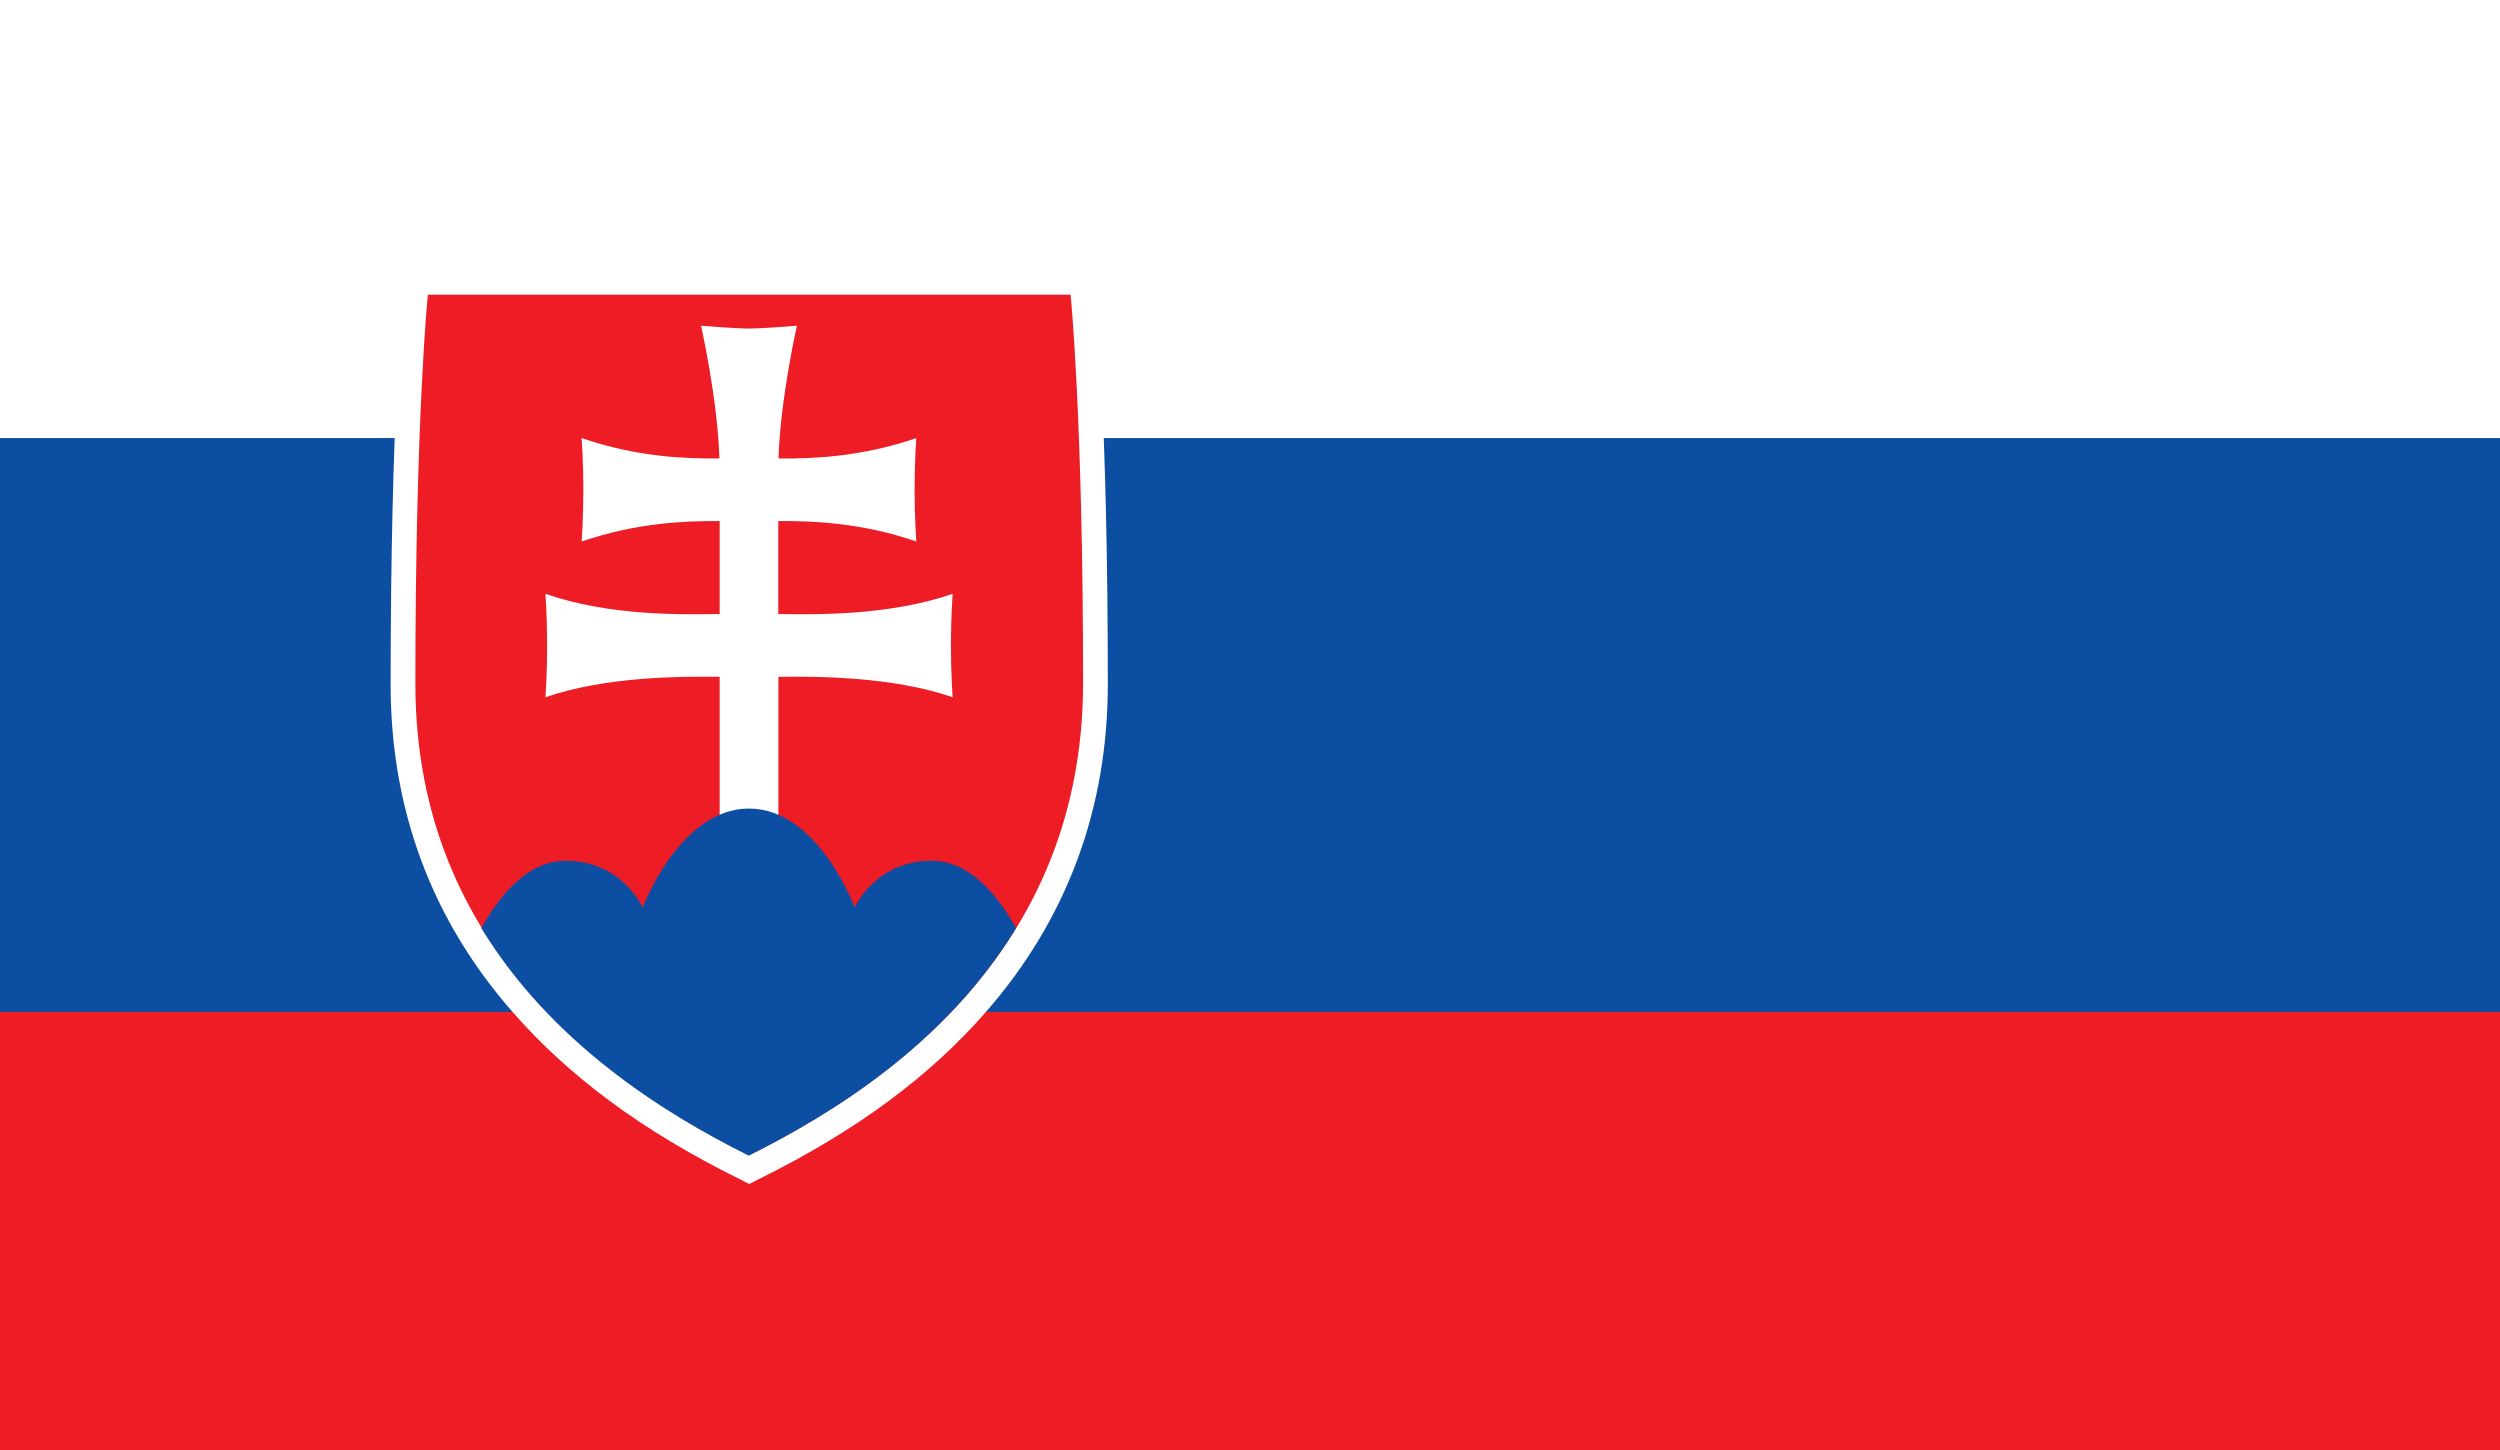
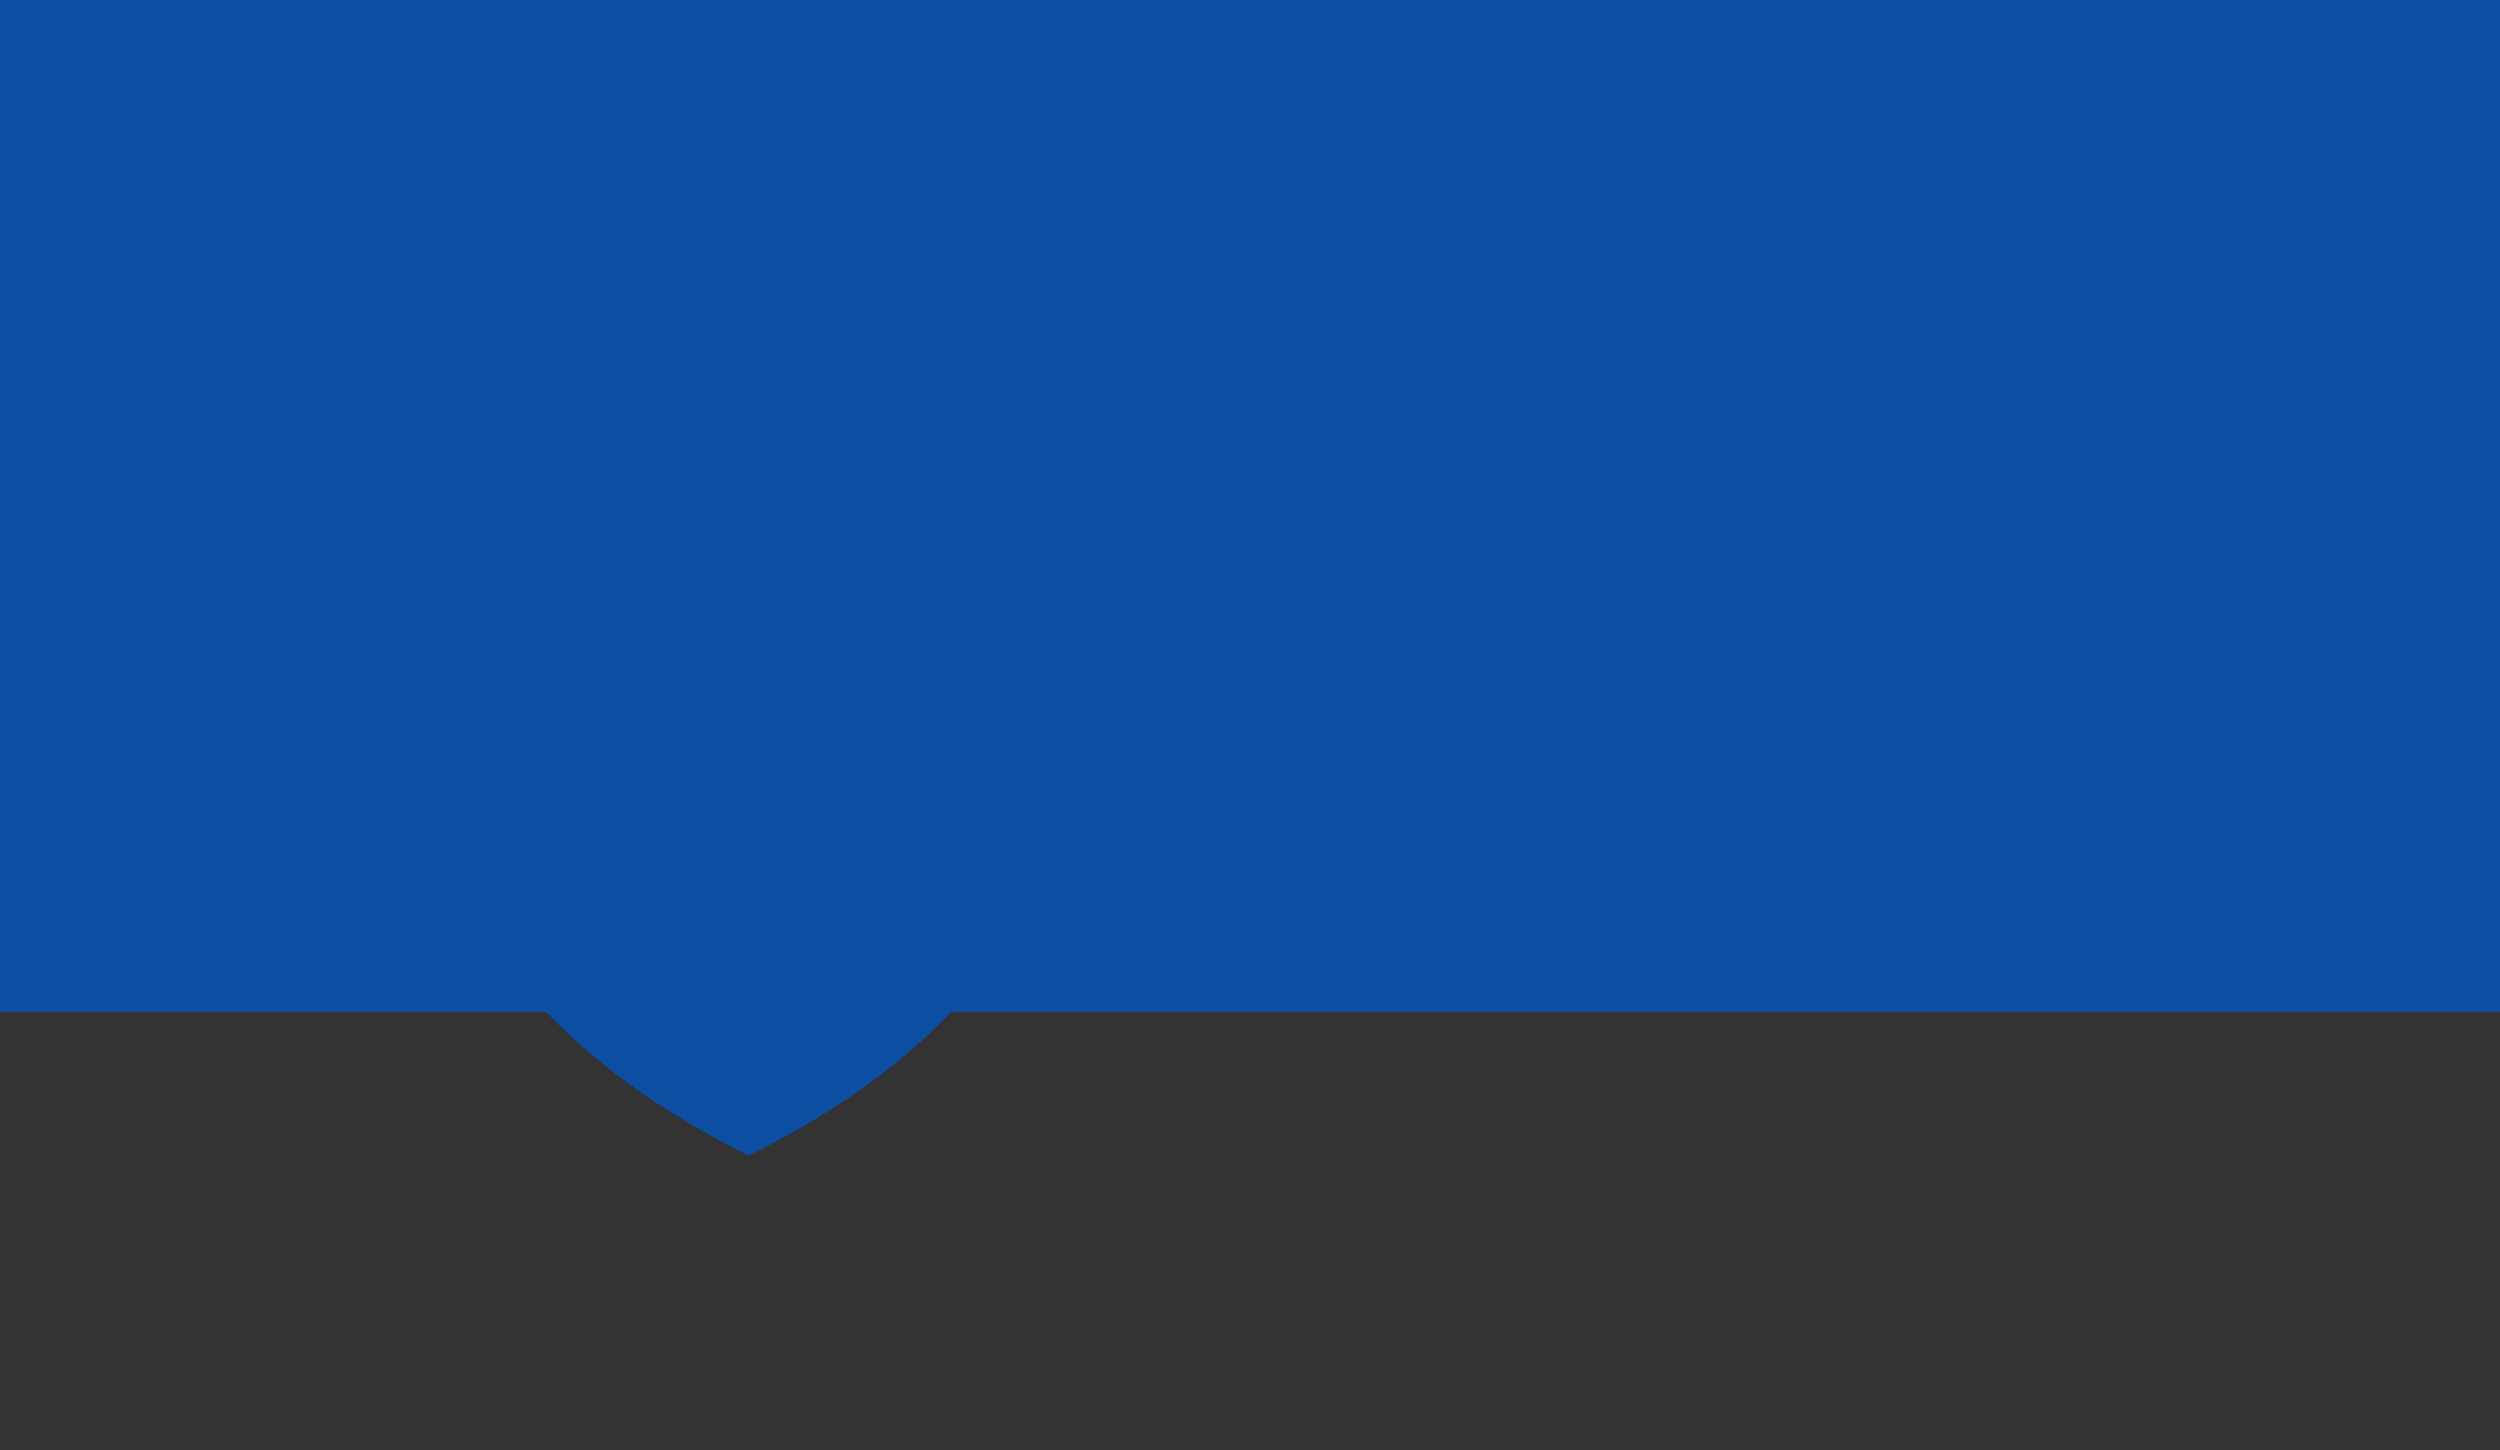
<svg xmlns="http://www.w3.org/2000/svg" fill="none" viewBox="0 0 100 58">
  <rect x="0" y="0" width="100" height="58" fill="#333333" stroke="none" />
  <g clip-path="url(#clip0)">
-     <path fill="#EE1C25" d="M100.079-5.424H-.077v68.848h100.156V-5.424z" />
    <path fill="#0B4EA2" d="M100.079-5.424H-.077v45.9h100.156v-45.9z" />
-     <path fill="#fff" d="M100.079-5.424H-.077v22.947h100.156V-5.424z" />
-     <path fill="#fff" d="M43.714 10.756H16.215l-.09.93c-.02.203-.5 5.047-.5 15.686 0 5.005 1.636 9.409 4.876 13.104 2.26 2.593 5.218 4.774 9.036 6.664l.432.22.433-.22c3.817-1.89 6.78-4.07 9.036-6.664 3.23-3.695 4.875-8.115 4.875-13.104 0-10.639-.48-15.477-.5-15.687l-.099-.929z" />
-     <path fill="#EE1C25" d="M29.959 46.211c-5.49-2.733-13.344-8.136-13.344-18.855 0-10.72.5-15.57.5-15.57h25.708s.5 4.867.5 15.57c-.02 10.719-7.87 16.121-13.364 18.855z" />
-     <path fill="#fff" d="M31.136 24.56c1.49.02 4.386.08 6.969-.806 0 0-.068.95-.068 2.067 0 1.112.068 2.068.068 2.068-2.37-.816-5.297-.838-6.969-.816v5.907h-2.349v-5.907c-1.682-.022-4.594 0-6.968.816 0 0 .067-.95.067-2.068 0-1.111-.067-2.067-.067-2.067 2.583.897 5.484.827 6.968.805v-3.716c-1.36-.01-3.307.06-5.52.816 0 0 .067-.95.067-2.067 0-1.117-.068-2.068-.068-2.068 2.204.757 4.151.827 5.51.816-.067-2.352-.734-5.31-.734-5.31s1.37.112 1.917.112c.547 0 1.917-.113 1.917-.113s-.667 2.96-.735 5.311c1.36.011 3.308-.059 5.51-.816 0 0-.067.95-.067 2.068 0 1.117.068 2.067.068 2.067-2.203-.757-4.162-.827-5.521-.816v3.716h.005z" />
    <path fill="#0B4EA2" d="M29.958 32.342c-2.77 0-4.25 3.958-4.25 3.958s-.823-1.87-3.083-1.87c-1.526 0-2.651 1.402-3.37 2.697 2.781 4.554 7.214 7.368 10.693 9.097 3.484-1.735 7.922-4.543 10.693-9.097-.714-1.295-1.839-2.696-3.37-2.696-2.26 0-3.084 1.869-3.084 1.869s-1.458-3.958-4.229-3.958z" />
  </g>
  <defs>
    <clipPath id="clip0">
      <path fill="#fff" d="M0 0h100v58H0z" />
    </clipPath>
  </defs>
</svg>